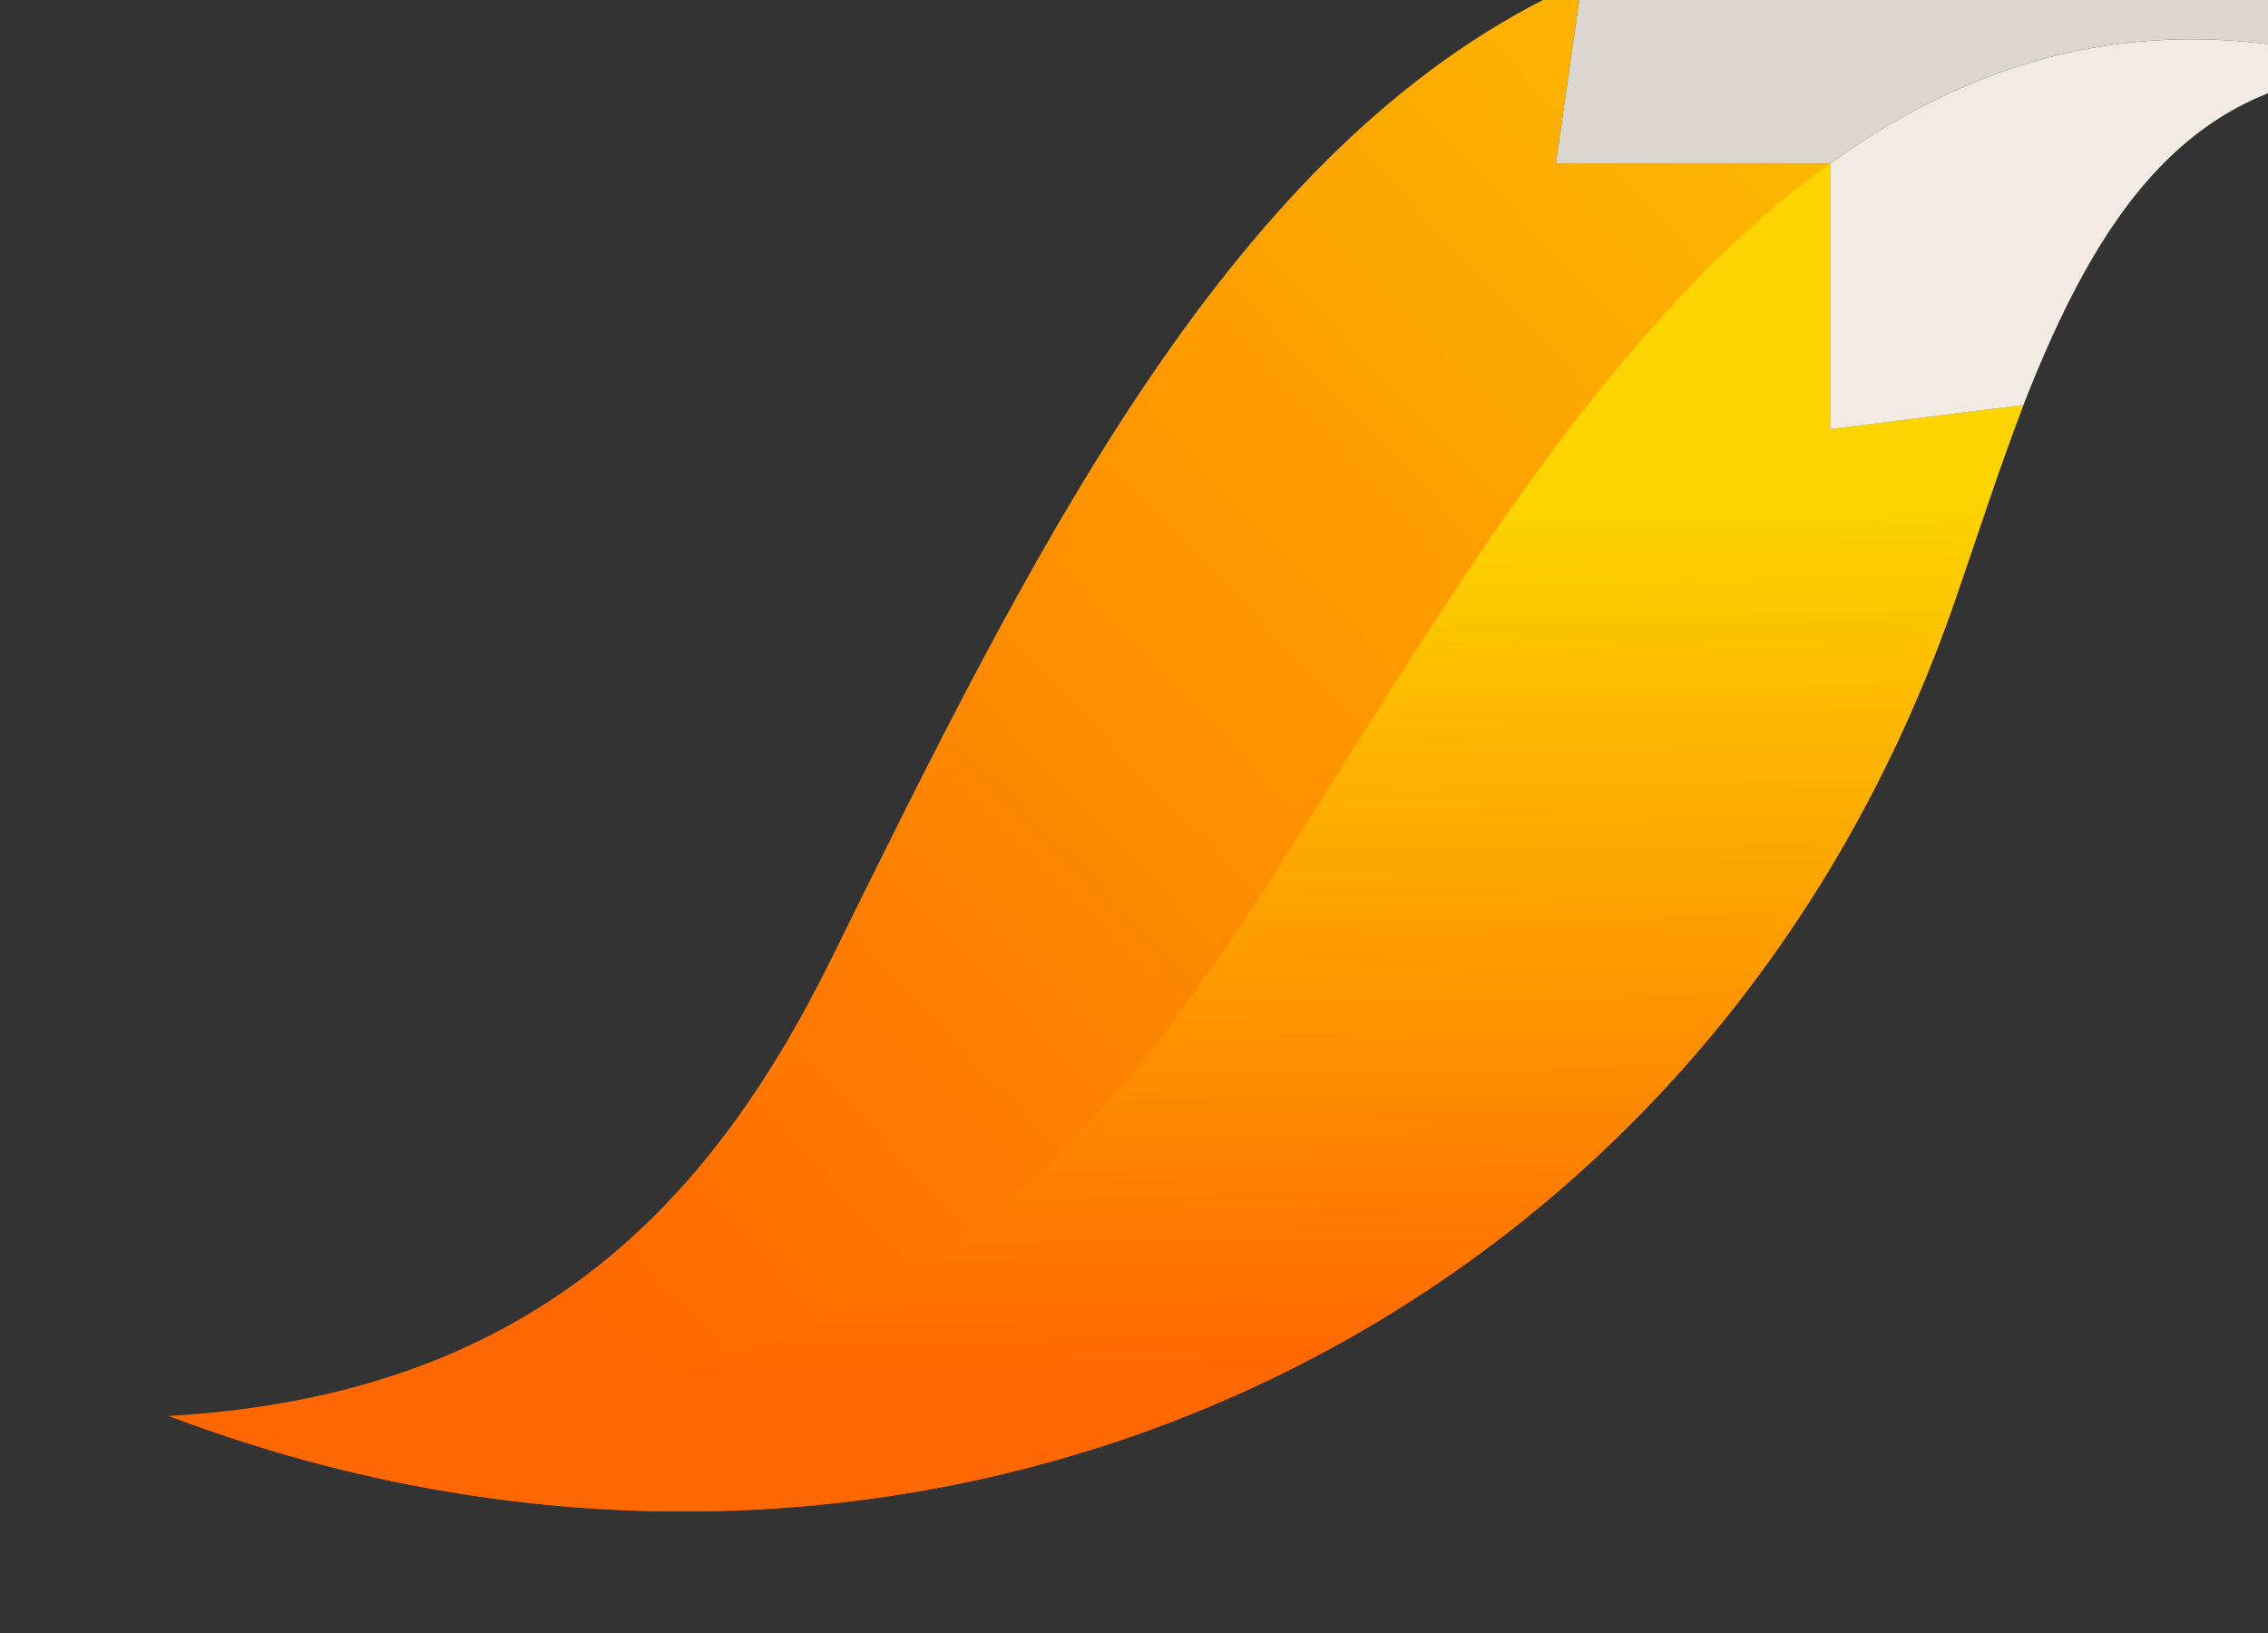
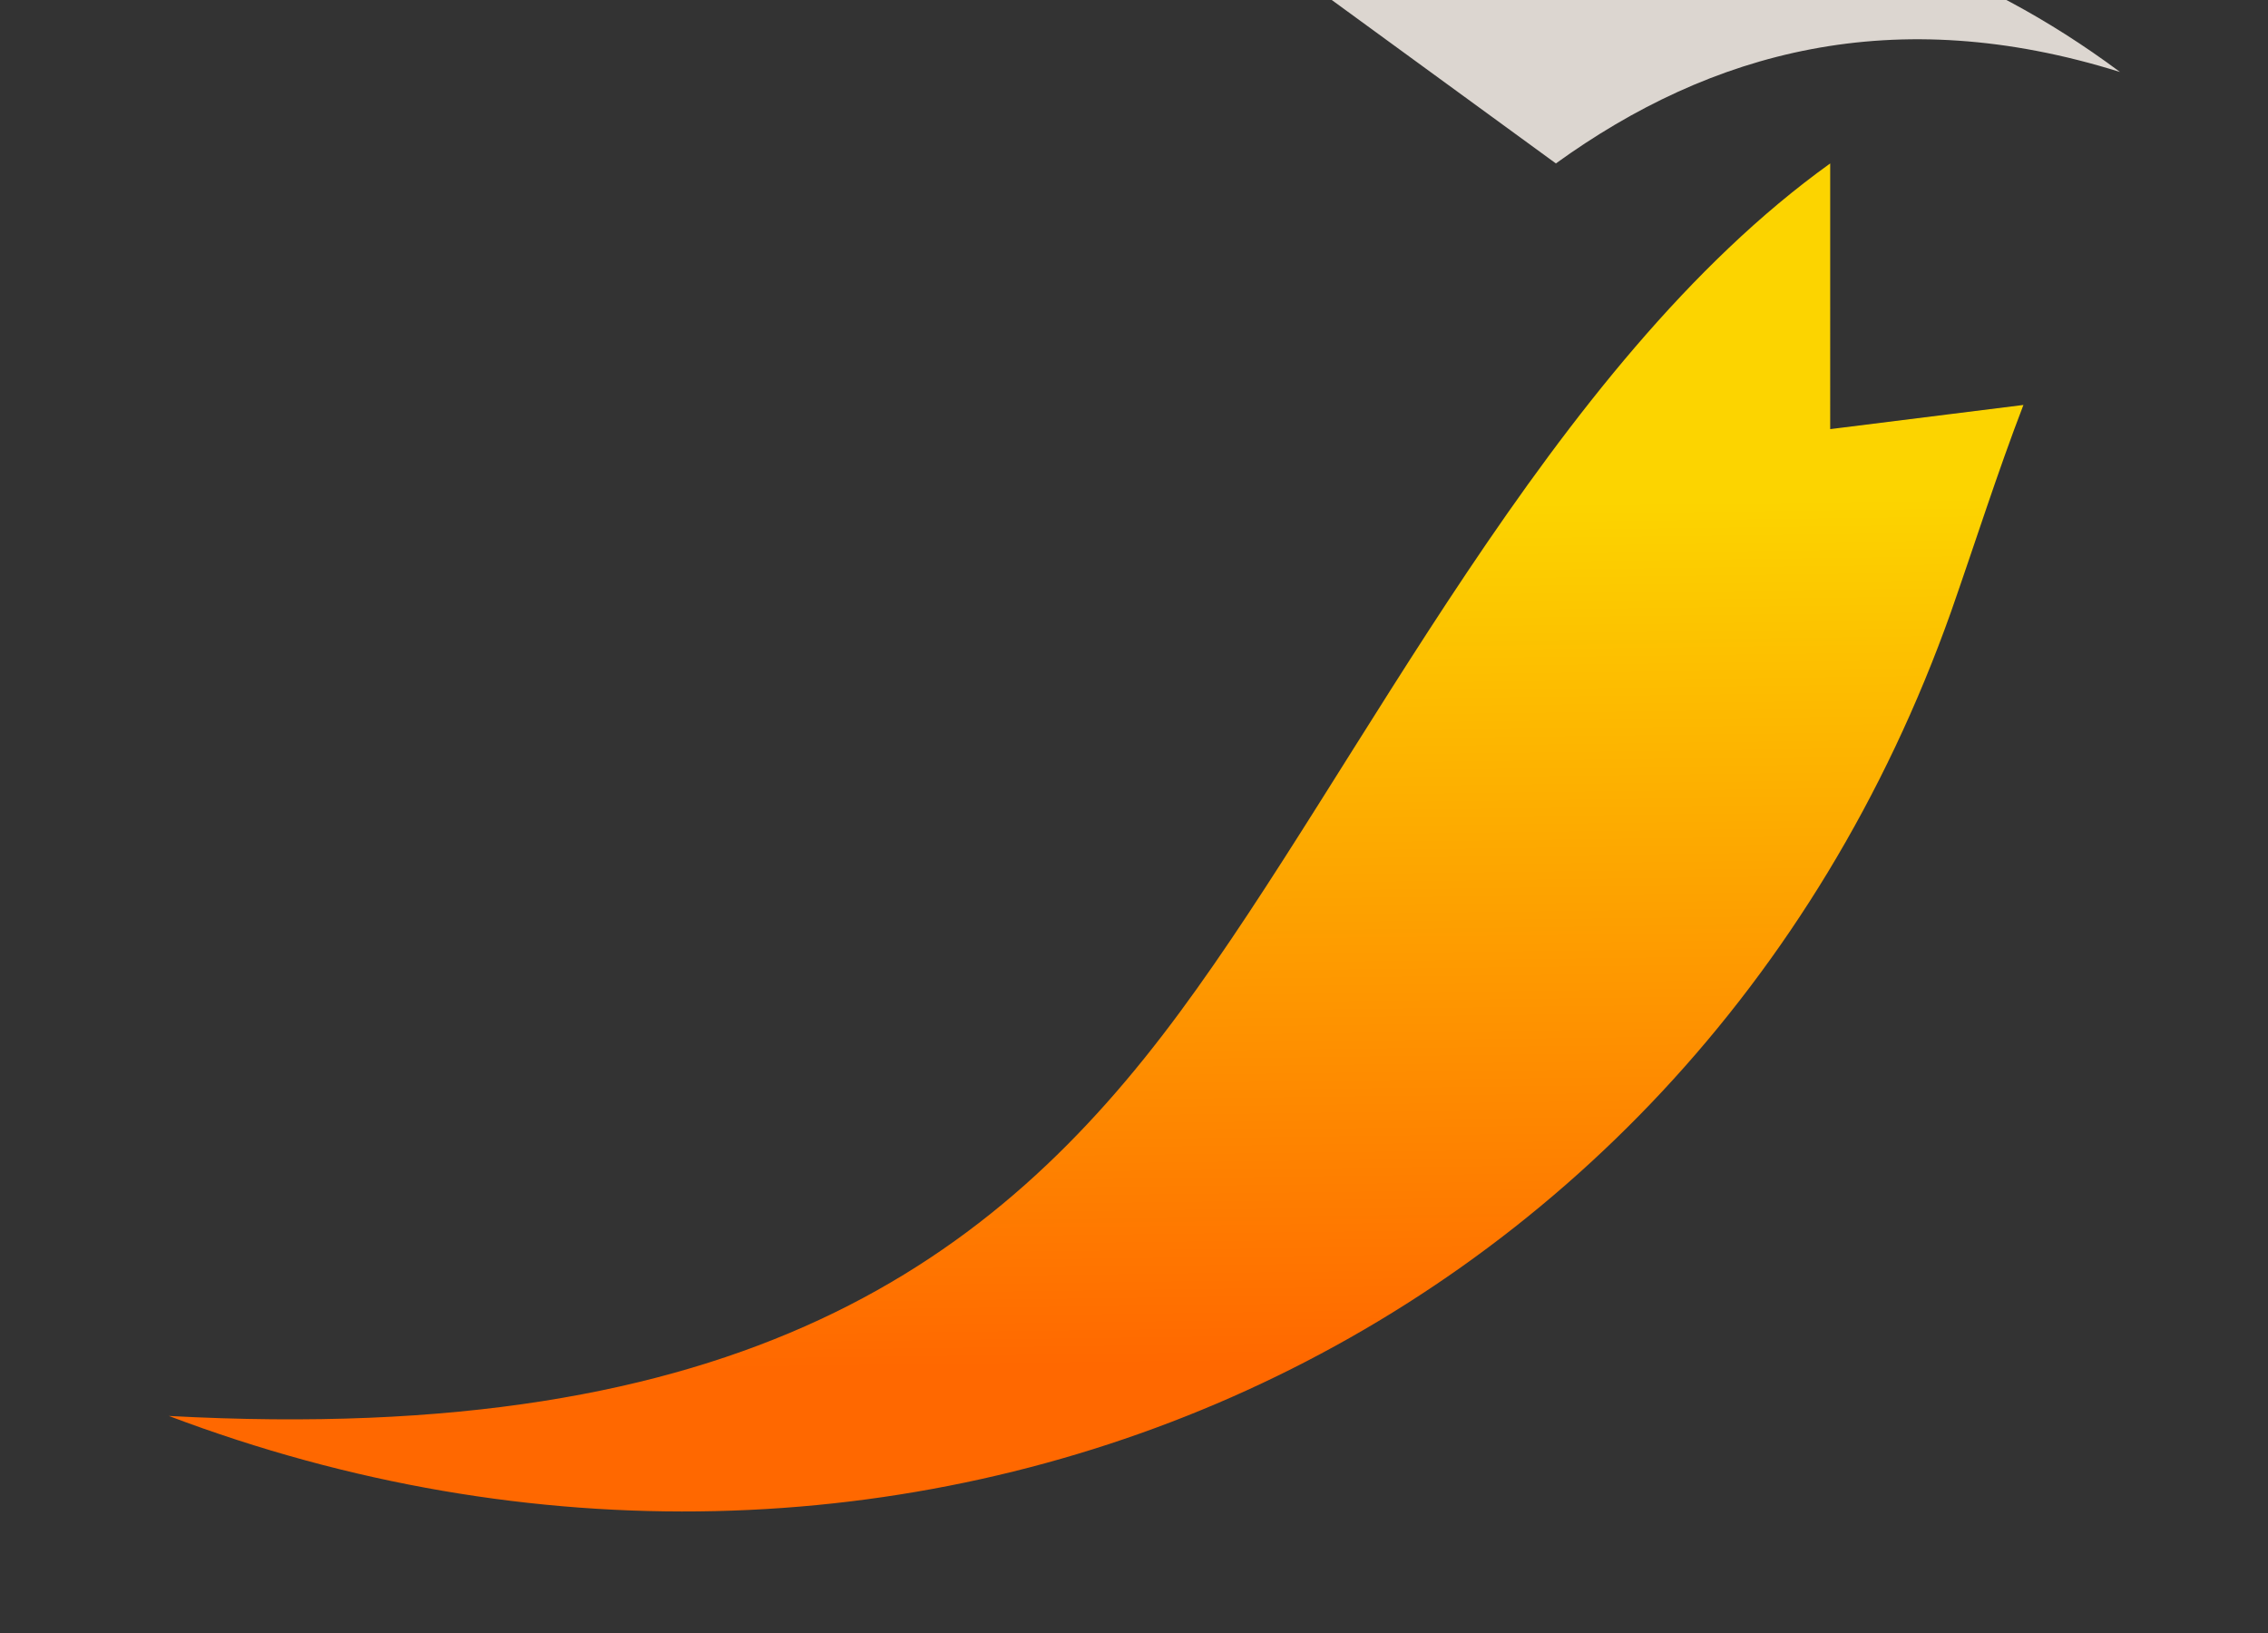
<svg xmlns="http://www.w3.org/2000/svg" xmlns:ns1="http://www.inkscape.org/namespaces/inkscape" xmlns:ns2="http://sodipodi.sourceforge.net/DTD/sodipodi-0.dtd" xmlns:xlink="http://www.w3.org/1999/xlink" width="32.866mm" height="23.666mm" viewBox="0 0 32.866 23.666" id="svg685" ns1:version="1.1 (c4e8f9e, 2021-05-24)" ns2:docname="tale.svg">
  <rect x="0" y="0" width="32.866" height="23.666" fill="#333333" stroke="none" />
  <defs id="defs682">
    <style type="text/css" id="style1317">
    .fil10 {fill:none}
    .fil15 {fill:#F1696E}
    .fil17 {fill:#1A1A1A}
    .fil16 {fill:#666666}
    .fil13 {fill:#CCCCCC}
    .fil12 {fill:#CCCCCC}
    .fil4 {fill:#DCD6D0}
    .fil5 {fill:#E6E6E6}
    .fil3 {fill:#F2EBE4}
    .fil11 {fill:white}
    .fil0 {fill:#1A1A1A;fill-rule:nonzero}
    .fil23 {fill:url(#id0)}
    .fil29 {fill:url(#id1)}
    .fil24 {fill:url(#id2)}
    .fil26 {fill:url(#id3)}
    .fil27 {fill:url(#id4)}
    .fil28 {fill:url(#id5)}
    .fil36 {fill:url(#id6)}
    .fil31 {fill:url(#id7)}
    .fil2 {fill:url(#id8)}
    .fil18 {fill:url(#id9)}
    .fil25 {fill:url(#id10)}
    .fil34 {fill:url(#id11)}
    .fil37 {fill:url(#id12)}
    .fil21 {fill:url(#id13)}
    .fil6 {fill:url(#id14)}
    .fil32 {fill:url(#id15)}
    .fil7 {fill:url(#id16)}
    .fil22 {fill:url(#id17)}
    .fil9 {fill:url(#id18)}
    .fil20 {fill:url(#id19)}
    .fil19 {fill:url(#id20)}
    .fil8 {fill:url(#id21)}
    .fil33 {fill:url(#id22)}
    .fil35 {fill:url(#id23)}
    .fil1 {fill:url(#id24)}
    .fil30 {fill:url(#id25)}
    .fil14 {fill:url(#id26)}
   </style>
    <linearGradient id="id0" gradientUnits="userSpaceOnUse" x1="691.939" y1="5265.92" x2="1646.84" y2="4350.74">
      <stop offset="0" style="stop-opacity:1; stop-color:#FF6800" id="stop1319" />
      <stop offset="1" style="stop-opacity:1; stop-color:#FCD400" id="stop1321" />
    </linearGradient>
    <linearGradient id="id1" gradientUnits="userSpaceOnUse" x1="1666.51" y1="154.537" x2="437.175" y2="1000.75">
      <stop offset="0" style="stop-opacity:1; stop-color:#B3B3B3" id="stop1324" />
      <stop offset="1" style="stop-opacity:1; stop-color:#E6E6E6" id="stop1326" />
    </linearGradient>
    <linearGradient id="id2" gradientUnits="userSpaceOnUse" xlink:href="#id0" x1="691.939" y1="5265.92" x2="1646.83" y2="4350.74" gradientTransform="translate(-5526.072,-3963.931)" />
    <linearGradient id="id3" gradientUnits="userSpaceOnUse" xlink:href="#id0" x1="1380.78" y1="927.484" x2="1364.76" y2="269.356" />
    <linearGradient id="id4" gradientUnits="userSpaceOnUse" xlink:href="#id0" x1="1155.24" y1="845.177" x2="2081.16" y2="157.124" />
    <linearGradient id="id5" gradientUnits="userSpaceOnUse" xlink:href="#id1" x1="2291.97" y1="154.537" x2="1062.64" y2="1000.75" />
    <linearGradient id="id6" gradientUnits="userSpaceOnUse" xlink:href="#id0" x1="4100.58" y1="766.824" x2="4100.59" y2="74.716" />
    <linearGradient id="id7" gradientUnits="userSpaceOnUse" xlink:href="#id0" x1="1072.74" y1="767.02" x2="1072.74" y2="74.904" />
    <linearGradient id="id8" gradientUnits="userSpaceOnUse" xlink:href="#id0" x1="1231.33" y1="2501.66" x2="2157.24" y2="1813.6" />
    <linearGradient id="id9" gradientUnits="userSpaceOnUse" xlink:href="#id1" x1="5319.81" y1="1794.56" x2="4090.48" y2="2640.78" />
    <linearGradient id="id10" gradientUnits="userSpaceOnUse" xlink:href="#id0" x1="906.392" y1="5309.07" x2="899.975" y2="4811.89" gradientTransform="translate(-5584.652,-1698.828)" />
    <linearGradient id="id11" gradientUnits="userSpaceOnUse" xlink:href="#id1" x1="4694.34" y1="154.341" x2="3465.02" y2="1000.57" />
    <linearGradient id="id12" gradientUnits="userSpaceOnUse" xlink:href="#id0" x1="4369.23" y1="499.622" x2="4369.25" y2="-476.415" />
    <linearGradient id="id13" gradientUnits="userSpaceOnUse" xlink:href="#id0" x1="4100.58" y1="2407.04" x2="4100.59" y2="1714.93" />
    <linearGradient id="id14" gradientUnits="userSpaceOnUse" xlink:href="#id1" x1="2368.04" y1="1811.02" x2="1138.72" y2="2657.24" />
    <linearGradient id="id15" gradientUnits="userSpaceOnUse" xlink:href="#id0" x1="1341.39" y1="499.814" x2="1341.42" y2="-476.23" />
    <linearGradient id="id16" gradientUnits="userSpaceOnUse" xlink:href="#id1" x1="1742.58" y1="1811.02" x2="513.253" y2="2657.24" />
    <linearGradient id="id17" gradientUnits="userSpaceOnUse" xlink:href="#id0" x1="4369.23" y1="2139.84" x2="4369.26" y2="1163.79" />
    <linearGradient id="id18" gradientUnits="userSpaceOnUse" xlink:href="#id0" x1="1148.82" y1="2423.5" x2="1148.82" y2="1731.39" />
    <linearGradient id="id19" gradientUnits="userSpaceOnUse" xlink:href="#id0" x1="4114.51" y1="2274.12" x2="4114.53" y2="1363.25" />
    <linearGradient id="id20" gradientUnits="userSpaceOnUse" xlink:href="#id1" x1="4694.34" y1="1794.56" x2="3465.01" y2="2640.78" />
    <linearGradient id="id21" gradientUnits="userSpaceOnUse" xlink:href="#id0" x1="1162.75" y1="2290.57" x2="1162.77" y2="1379.71" />
    <linearGradient id="id22" gradientUnits="userSpaceOnUse" xlink:href="#id1" x1="5319.81" y1="154.341" x2="4090.49" y2="1000.57" />
    <linearGradient id="id23" gradientUnits="userSpaceOnUse" xlink:href="#id0" x1="4114.51" y1="633.896" x2="4114.53" y2="-276.966" />
    <linearGradient id="id24" gradientUnits="userSpaceOnUse" xlink:href="#id0" x1="1456.86" y1="2583.96" x2="1440.83" y2="1925.84" />
    <linearGradient id="id25" gradientUnits="userSpaceOnUse" xlink:href="#id0" x1="1086.67" y1="634.092" x2="1086.69" y2="-276.778" />
    <linearGradient id="id26" gradientUnits="userSpaceOnUse" xlink:href="#id0" x1="1417.47" y1="2156.3" x2="1417.49" y2="1180.26" />
    <linearGradient ns1:collect="always" xlink:href="#id0" id="linearGradient1696" gradientUnits="userSpaceOnUse" x1="691.939" y1="5265.92" x2="1646.84" y2="4350.74" gradientTransform="translate(-5584.652,-1698.828)" />
  </defs>
  <g ns1:label="Layer 1" ns1:groupmode="layer" id="layer1" transform="translate(-96.331,-173.875)">
    <g style="clip-rule:evenodd;fill-rule:evenodd;image-rendering:optimizeQuality;shape-rendering:geometricPrecision;text-rendering:geometricPrecision" id="g1694" transform="matrix(0.025,0,0,0.025,226.944,103.439)">
      <g id="Layer_x0020_1" ns1:label="Layer 1" ns1:groupmode="layer">
-         <path class="fil23" d="m -4163.652,2912.172 h -159 l 15,-105 c -8,3 -15,7 -22,10 -186,95 -298,323 -413,556 -71,144 -175,253 -384,265 420,159 879,-33 1033,-466 14,-40 27,-81 42,-120 l -112,14 z" id="path1453" style="fill:url(#linearGradient1696)" />
        <path class="fil25" d="m -4163.652,2912.172 c -163,117 -272,350 -377,492 -107,145 -254,252 -586,234 420,159 879,-33 1033,-466 14,-40 27,-81 42,-120 l -112,14 z" id="path1457" style="fill:url(#id10)" />
-         <path class="fil3" d="m -4163.652,2912.172 v 154 l 112,-14 c 42,-107 96,-195 215,-193 -131,-41 -237,-12 -327,53 z" id="path1459" />
-         <path class="fil4" d="m -4322.652,2912.172 h 159 c 90,-65 196,-94 327,-53 -168,-125 -347,-108 -471,-52 z" id="path1461" />
+         <path class="fil4" d="m -4322.652,2912.172 c 90,-65 196,-94 327,-53 -168,-125 -347,-108 -471,-52 z" id="path1461" />
      </g>
    </g>
  </g>
</svg>